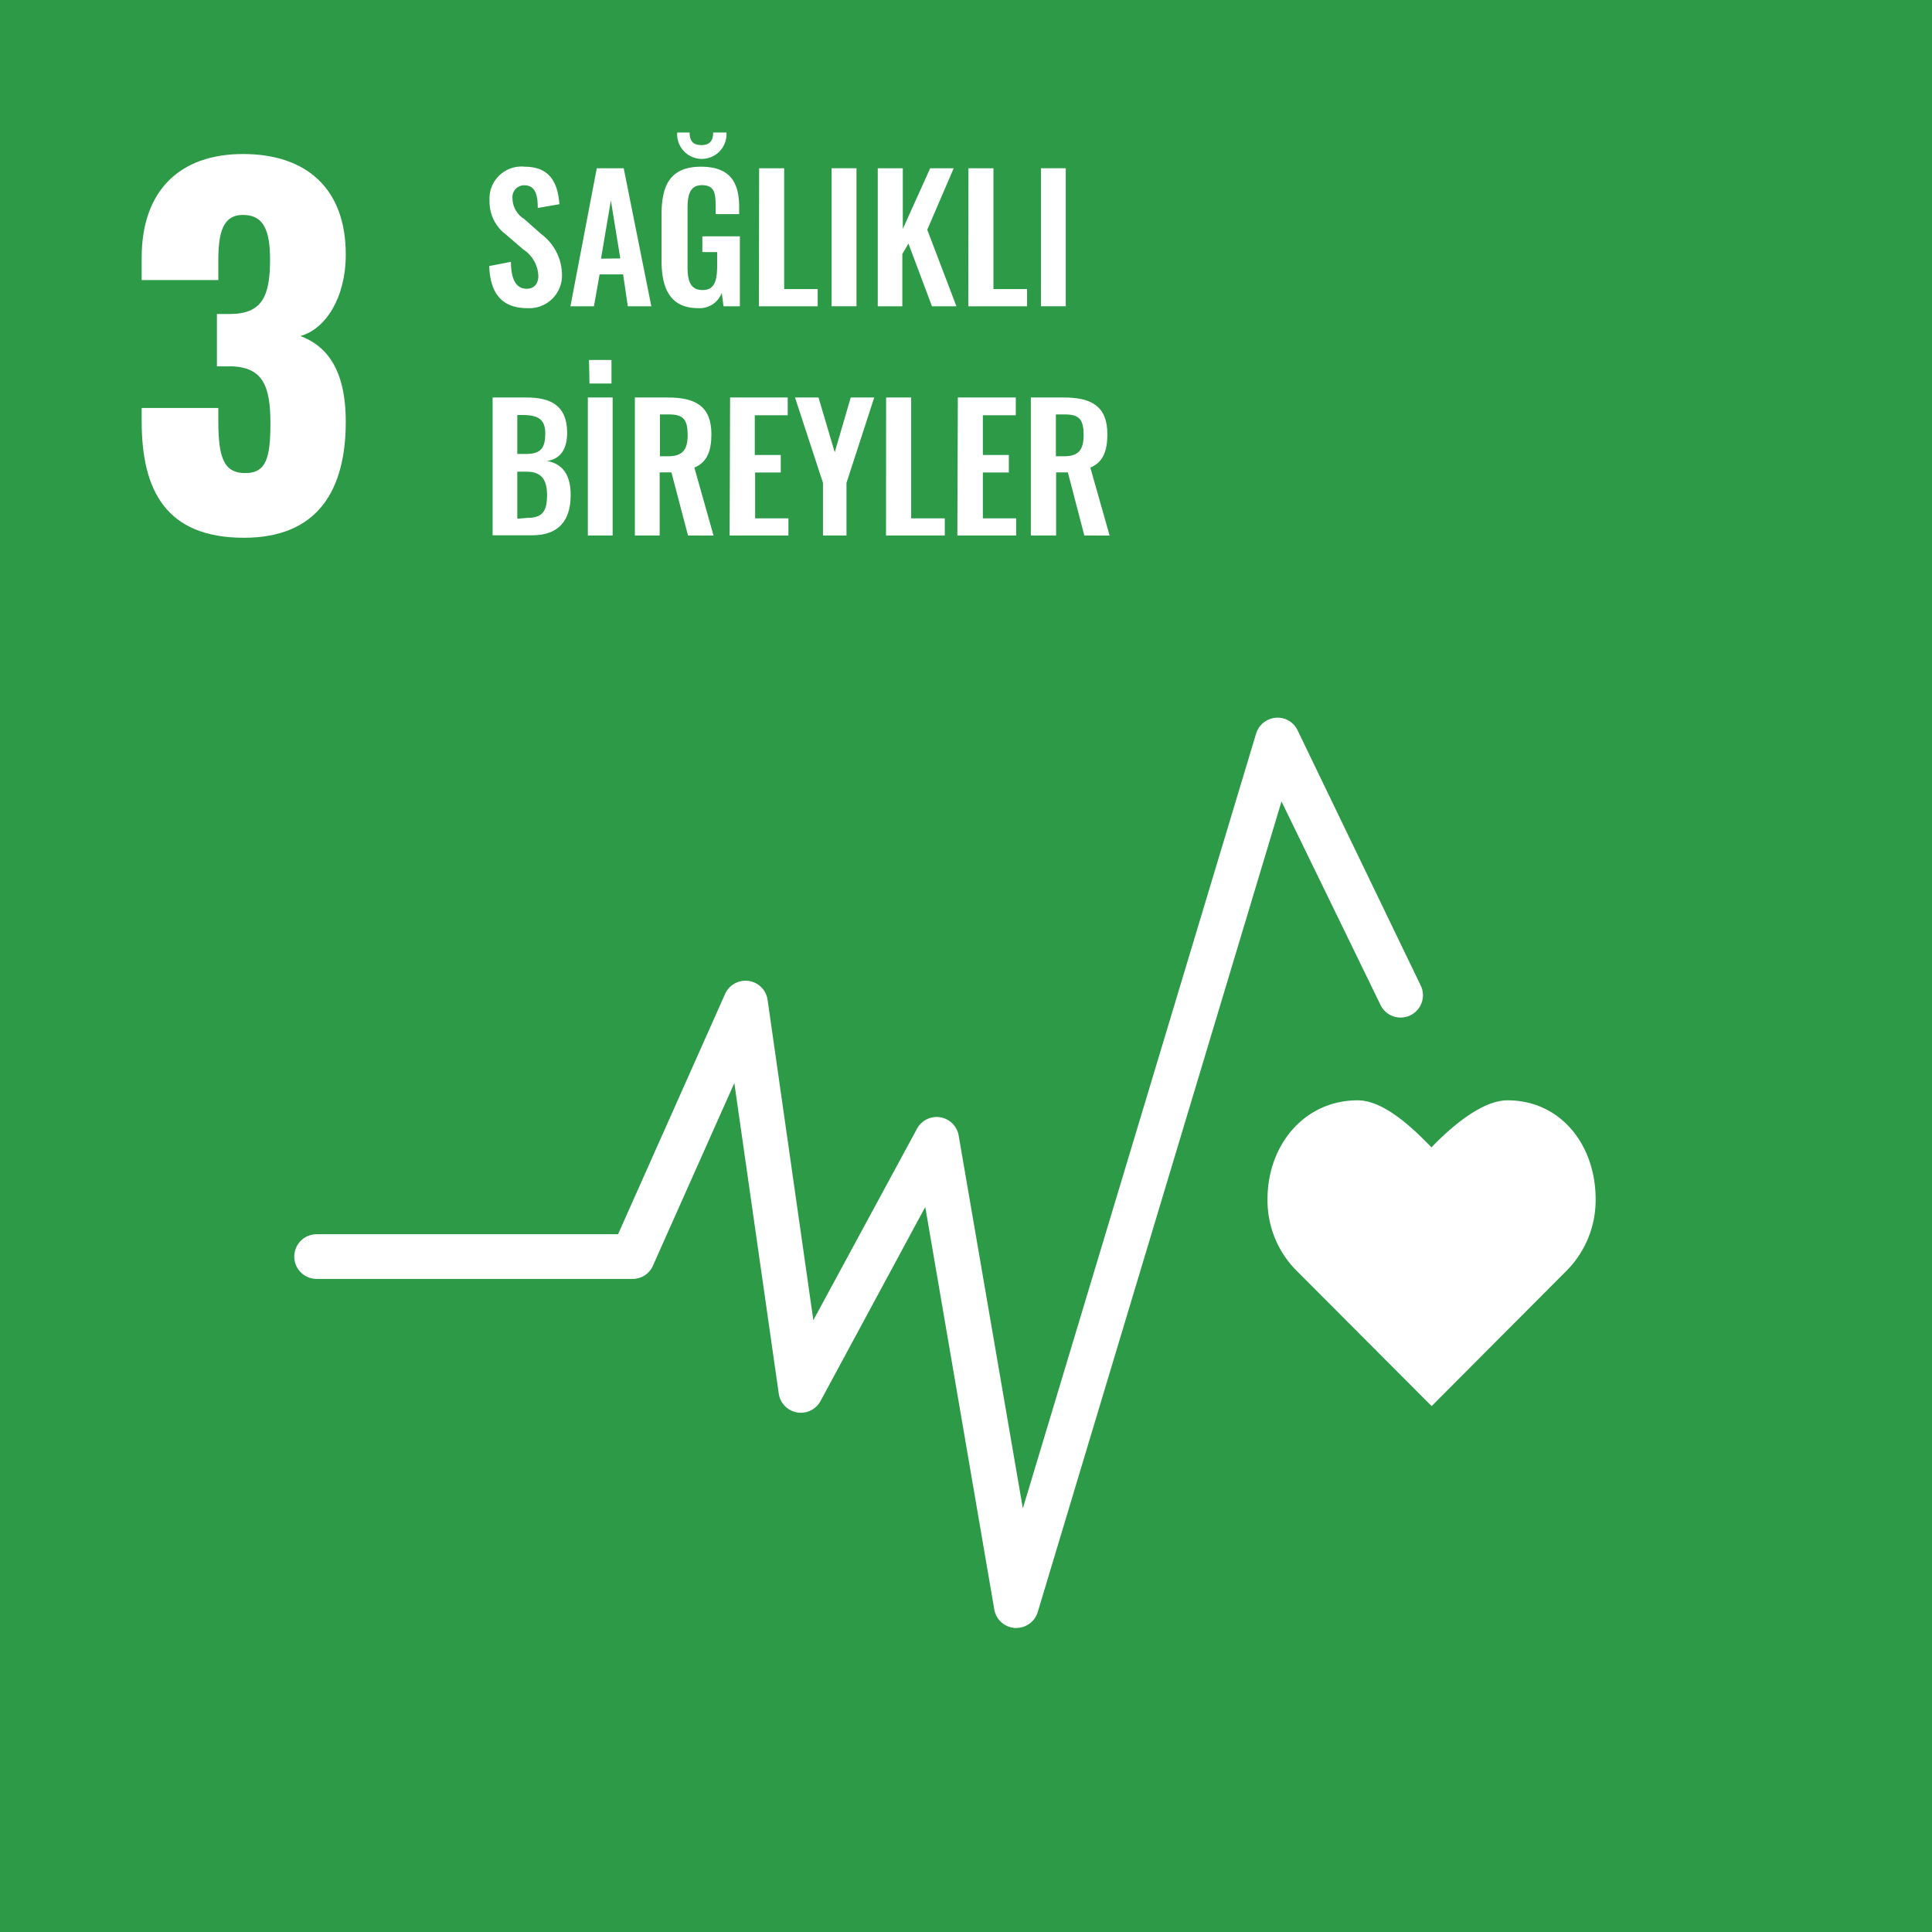
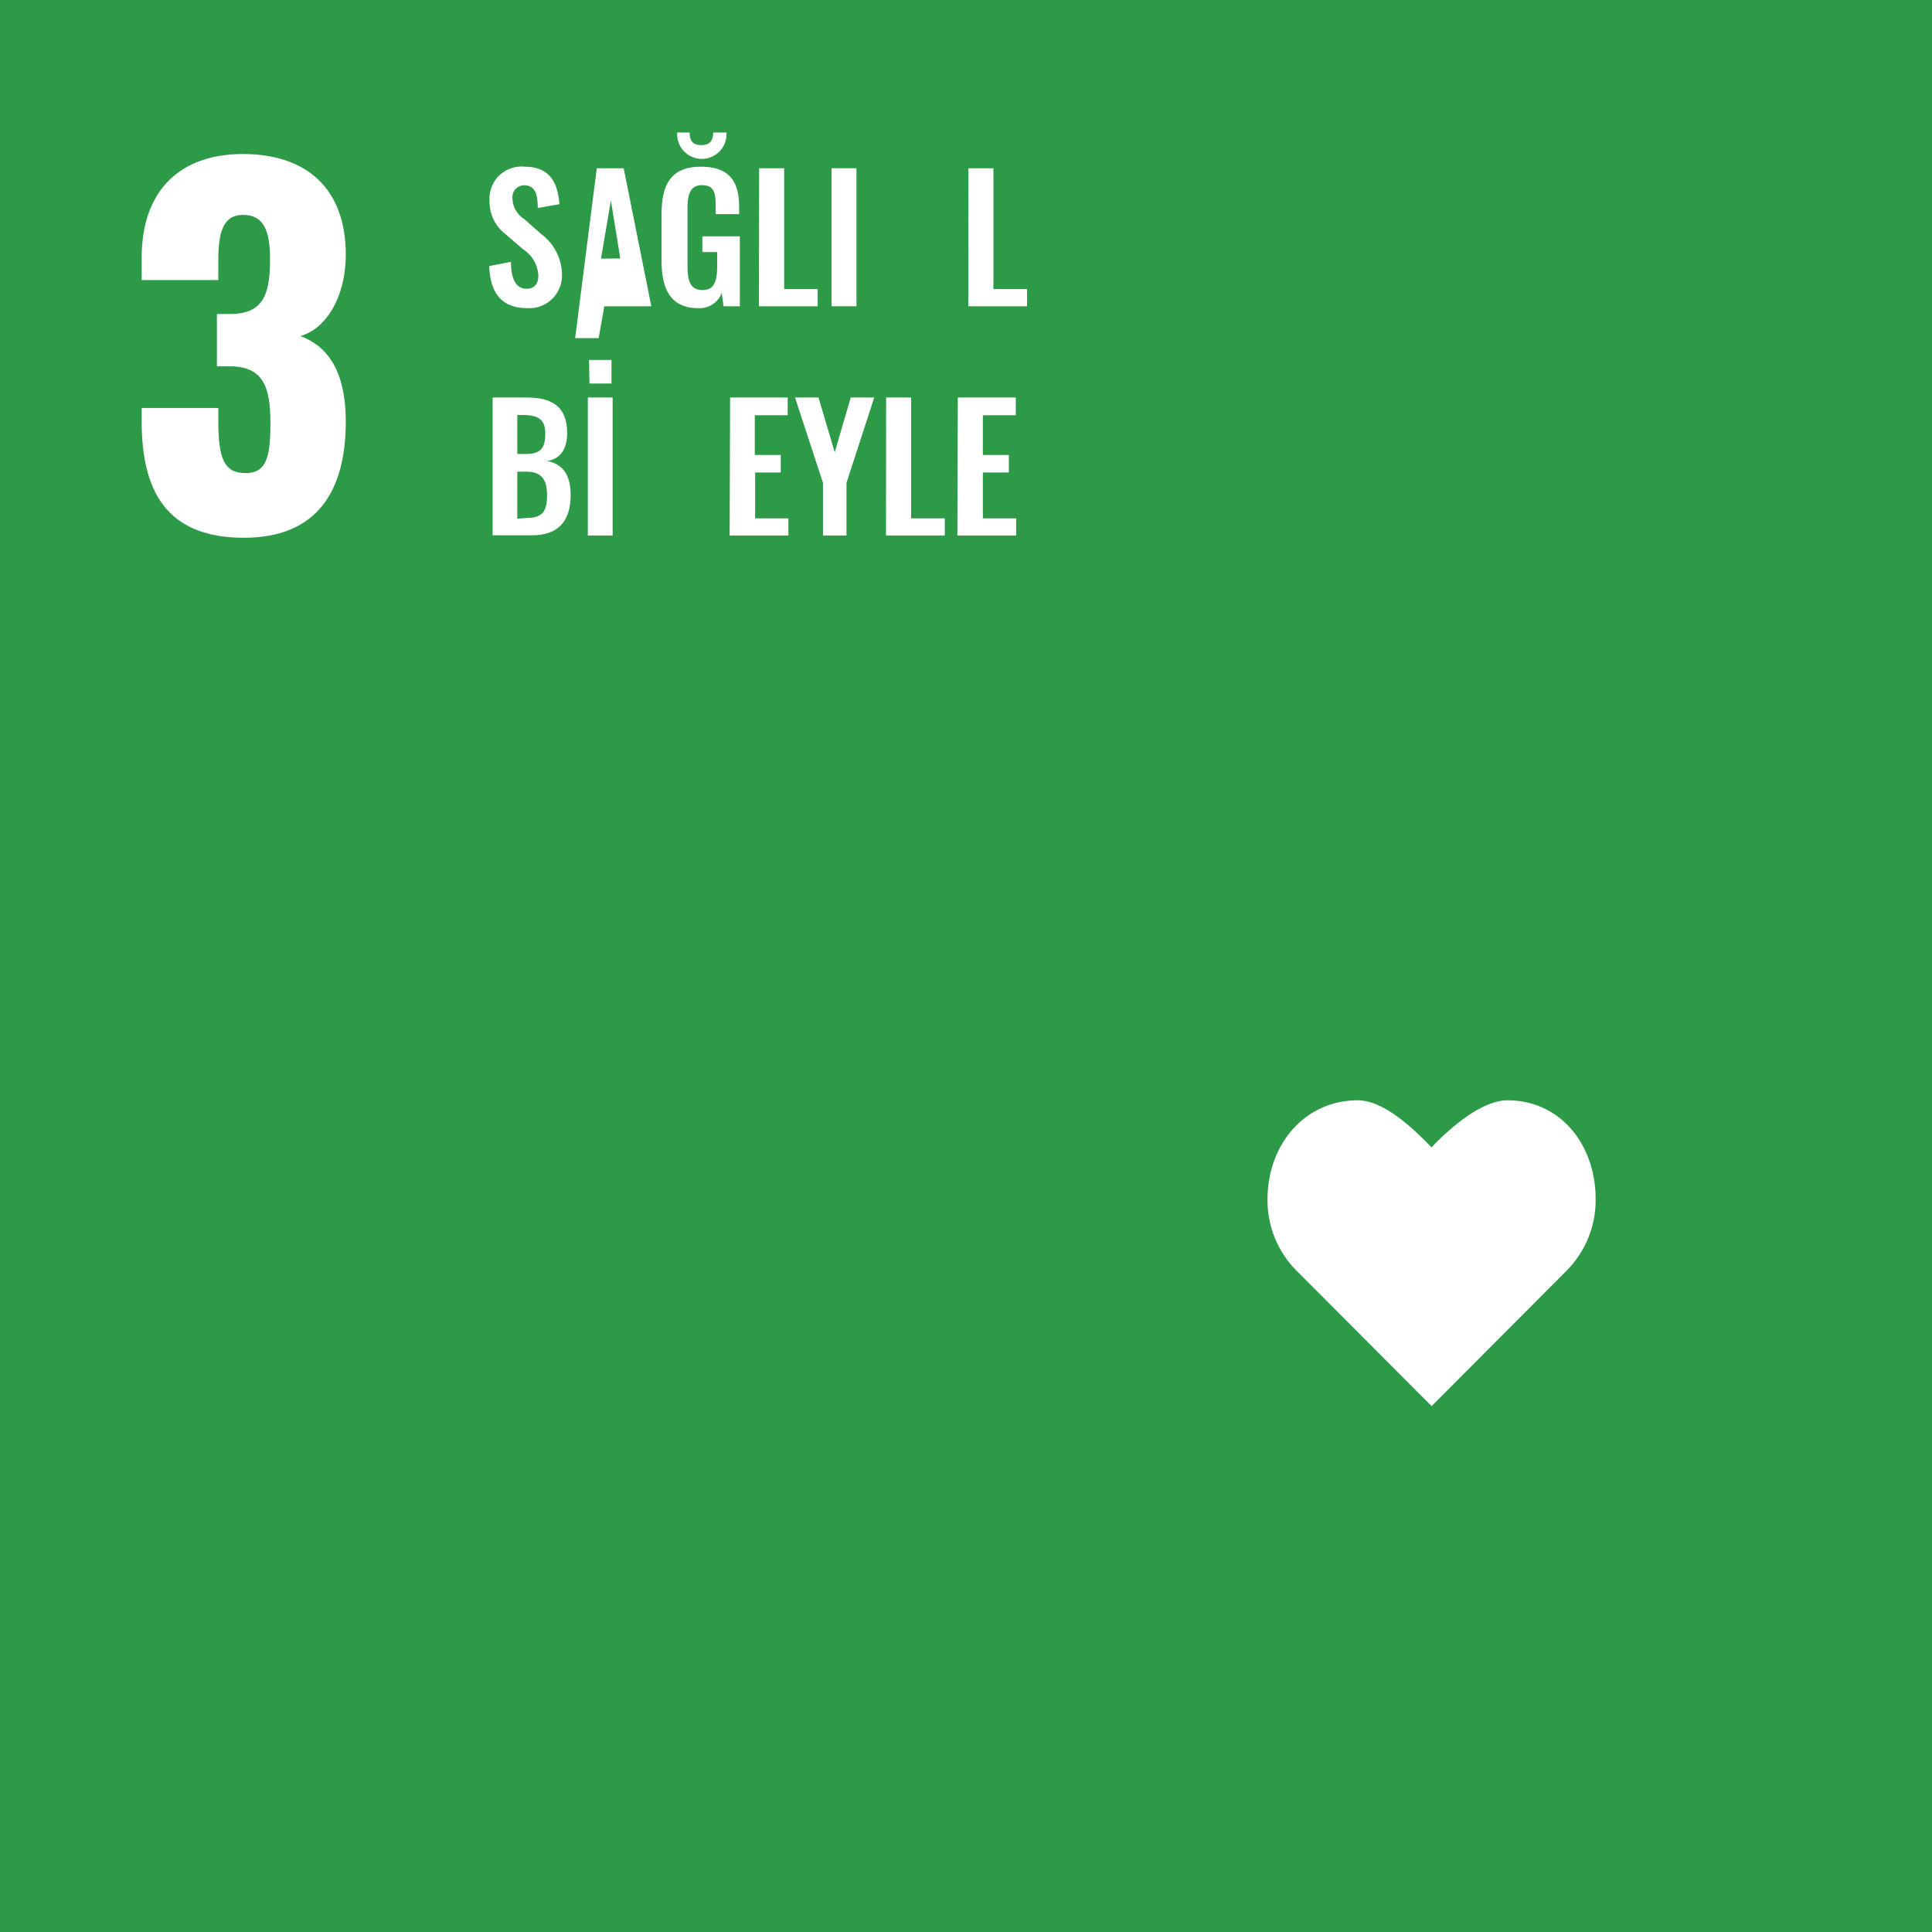
<svg xmlns="http://www.w3.org/2000/svg" viewBox="0 0 164.33 164.33">
  <defs>
    <style>.cls-1{fill:#2d9a47;}.cls-2{fill:#fff;}</style>
  </defs>
  <g id="Layer_2" data-name="Layer 2">
    <g id="UN_LOGOSUZ" data-name="UN LOGOSUZ">
      <g id="AMAC_03" data-name="AMAC 03">
        <rect id="arkaplan" class="cls-1" width="164.33" height="164.33" />
        <g id="simge">
          <path class="cls-2" d="M135.72,102c0-4.65-3-8.41-7.5-8.41-2.26,0-5,2.47-6.46,4-1.48-1.52-4-4-6.28-4-4.51,0-7.67,3.77-7.67,8.42A8.48,8.48,0,0,0,110.2,108h0l11.57,11.6L133.33,108h0A8.52,8.52,0,0,0,135.72,102Z" />
-           <path class="cls-2" d="M86.45,138.47h-.12a1.9,1.9,0,0,1-1.76-1.58L78.7,102.66l-8.91,16.51a1.9,1.9,0,0,1-3.55-.63L62.46,92.12l-6.92,15.53a1.88,1.88,0,0,1-1.73,1.13H26.93a1.9,1.9,0,1,1,0-3.8H52.57l9.1-20.43a1.9,1.9,0,0,1,3.62.5l3.89,27.24L78,96a1.9,1.9,0,0,1,3.54.58L87,128.3l19.84-65.9a1.91,1.91,0,0,1,1.67-1.35,1.88,1.88,0,0,1,1.86,1.07l10.44,21.64a1.9,1.9,0,1,1-3.42,1.65L109,68.17l-20.75,69A1.91,1.91,0,0,1,86.45,138.47Z" />
        </g>
        <path class="cls-2" d="M41.61,22.63l1.85-.36c0,1.39.39,2.29,1.33,2.29.68,0,1-.46,1-1.1a2.82,2.82,0,0,0-1.29-2.25L43,19.92a3.46,3.46,0,0,1-1.36-2.84,2.72,2.72,0,0,1,3-2.9c2.2,0,2.82,1.48,2.94,3.19l-1.84.32c0-1.1-.2-1.93-1.15-1.93a1,1,0,0,0-1,1.1,2.11,2.11,0,0,0,1,1.77l1.46,1.29a4.36,4.36,0,0,1,1.75,3.41,2.78,2.78,0,0,1-2.94,2.88C42.72,26.21,41.7,25,41.61,22.63Z" />
-         <path class="cls-2" d="M50.76,14.31h2.29L55.4,26.05h-2L53,23.34h-2l-.48,2.71h-2Zm2,7.67-.8-4.93L51.12,22Z" />
+         <path class="cls-2" d="M50.76,14.31h2.29L55.4,26.05h-2h-2l-.48,2.71h-2Zm2,7.67-.8-4.93L51.12,22Z" />
        <path class="cls-2" d="M56.27,22.18V18.24c0-2.52.77-4.06,3.35-4.06,2.41,0,3.25,1.25,3.25,3.42v.61h-2v-.67c0-1.13-.11-1.79-1.17-1.79s-1.22.91-1.22,2v4.92c0,1.21.23,2,1.28,2S61,23.82,61,22.55V21.44H59.74V20.1h3.19v5.95H61.54l-.15-1.14a2,2,0,0,1-2,1.3C57.09,26.21,56.27,24.66,56.27,22.18Zm1.28-10.91h1.11c0,.71.28,1.07,1,1.07s1-.39,1-1.07h1.13a2.1,2.1,0,1,1-4.19,0Z" />
        <path class="cls-2" d="M64.57,14.31H66.7V24.59h2.85v1.46h-5Z" />
        <path class="cls-2" d="M70.73,14.31h2.12V26.05H70.73Z" />
-         <path class="cls-2" d="M74.66,14.31h2.13v5.16l2.33-5.16h2l-2.25,5.23,2.48,6.51H79.27l-2-5.33-.52.88v4.45H74.66Z" />
        <path class="cls-2" d="M82.37,14.31H84.5V24.59h2.86v1.46h-5Z" />
-         <path class="cls-2" d="M88.54,14.31h2.11V26.05H88.54Z" />
        <path class="cls-2" d="M41.9,33.81h2.9c2.06,0,3.44.7,3.44,3,0,1.43-.6,2.23-1.7,2.4,1.38.26,2,1.25,2,2.9,0,2.25-1.1,3.42-3.27,3.42H41.9Zm2.87,4.8c1.28,0,1.61-.57,1.61-1.75s-.61-1.56-1.91-1.56H44v3.31Zm.09,5.44c1.31,0,1.67-.61,1.67-1.93s-.47-2-1.74-2H44v4Z" />
        <path class="cls-2" d="M50,33.81h2.11V45.55H50Zm.1-3.19h1.91v2H50.14Z" />
-         <path class="cls-2" d="M54,33.81h2.82c2.35,0,3.69.76,3.69,3.12,0,1.4-.35,2.39-1.45,2.84l1.63,5.78H58.52l-1.41-5.37h-1v5.37H54Zm2.81,5c1.23,0,1.68-.53,1.68-1.8s-.33-1.76-1.56-1.76h-.8v3.56Z" />
        <path class="cls-2" d="M62.1,33.81H67v1.51h-2.8V38.7h2.21v1.49H64.23v3.9h2.83v1.46h-5Z" />
        <path class="cls-2" d="M70,41.07l-2.38-7.26h2L71,38.47l1.36-4.66h2L72,41.07v4.48H70Z" />
        <path class="cls-2" d="M75.37,33.81H77.5V44.09h2.86v1.46h-5Z" />
        <path class="cls-2" d="M81.47,33.81H86.4v1.51H83.6V38.7h2.21v1.49H83.6v3.9h2.83v1.46h-5Z" />
-         <path class="cls-2" d="M87.68,33.81h2.83c2.34,0,3.68.76,3.68,3.12,0,1.4-.35,2.39-1.45,2.84l1.64,5.78H92.23l-1.4-5.37h-1v5.37H87.68Zm2.81,5c1.23,0,1.68-.53,1.68-1.8s-.33-1.76-1.56-1.76h-.8v3.56Z" />
        <path class="cls-2" d="M12.05,35.83V34.7h6.52v1.13c0,3.16.5,4.41,2.3,4.41S23,38.88,23,36c0-3.12-.62-4.76-3.31-4.84H18.45V26.71H19.5c2.77,0,3.47-1.45,3.47-4.64,0-2.46-.54-3.79-2.3-3.79s-2.1,1.6-2.1,3.9v1.64H12.05V21.91c0-5.69,3.24-8.81,8.62-8.81s8.74,2.92,8.74,8.54c0,3.7-1.72,6.35-3.86,6.94,2.18.82,3.86,2.77,3.86,7.29,0,5.77-2.34,9.87-8.66,9.87C14.12,45.74,12.05,41.72,12.05,35.83Z" />
      </g>
    </g>
  </g>
</svg>